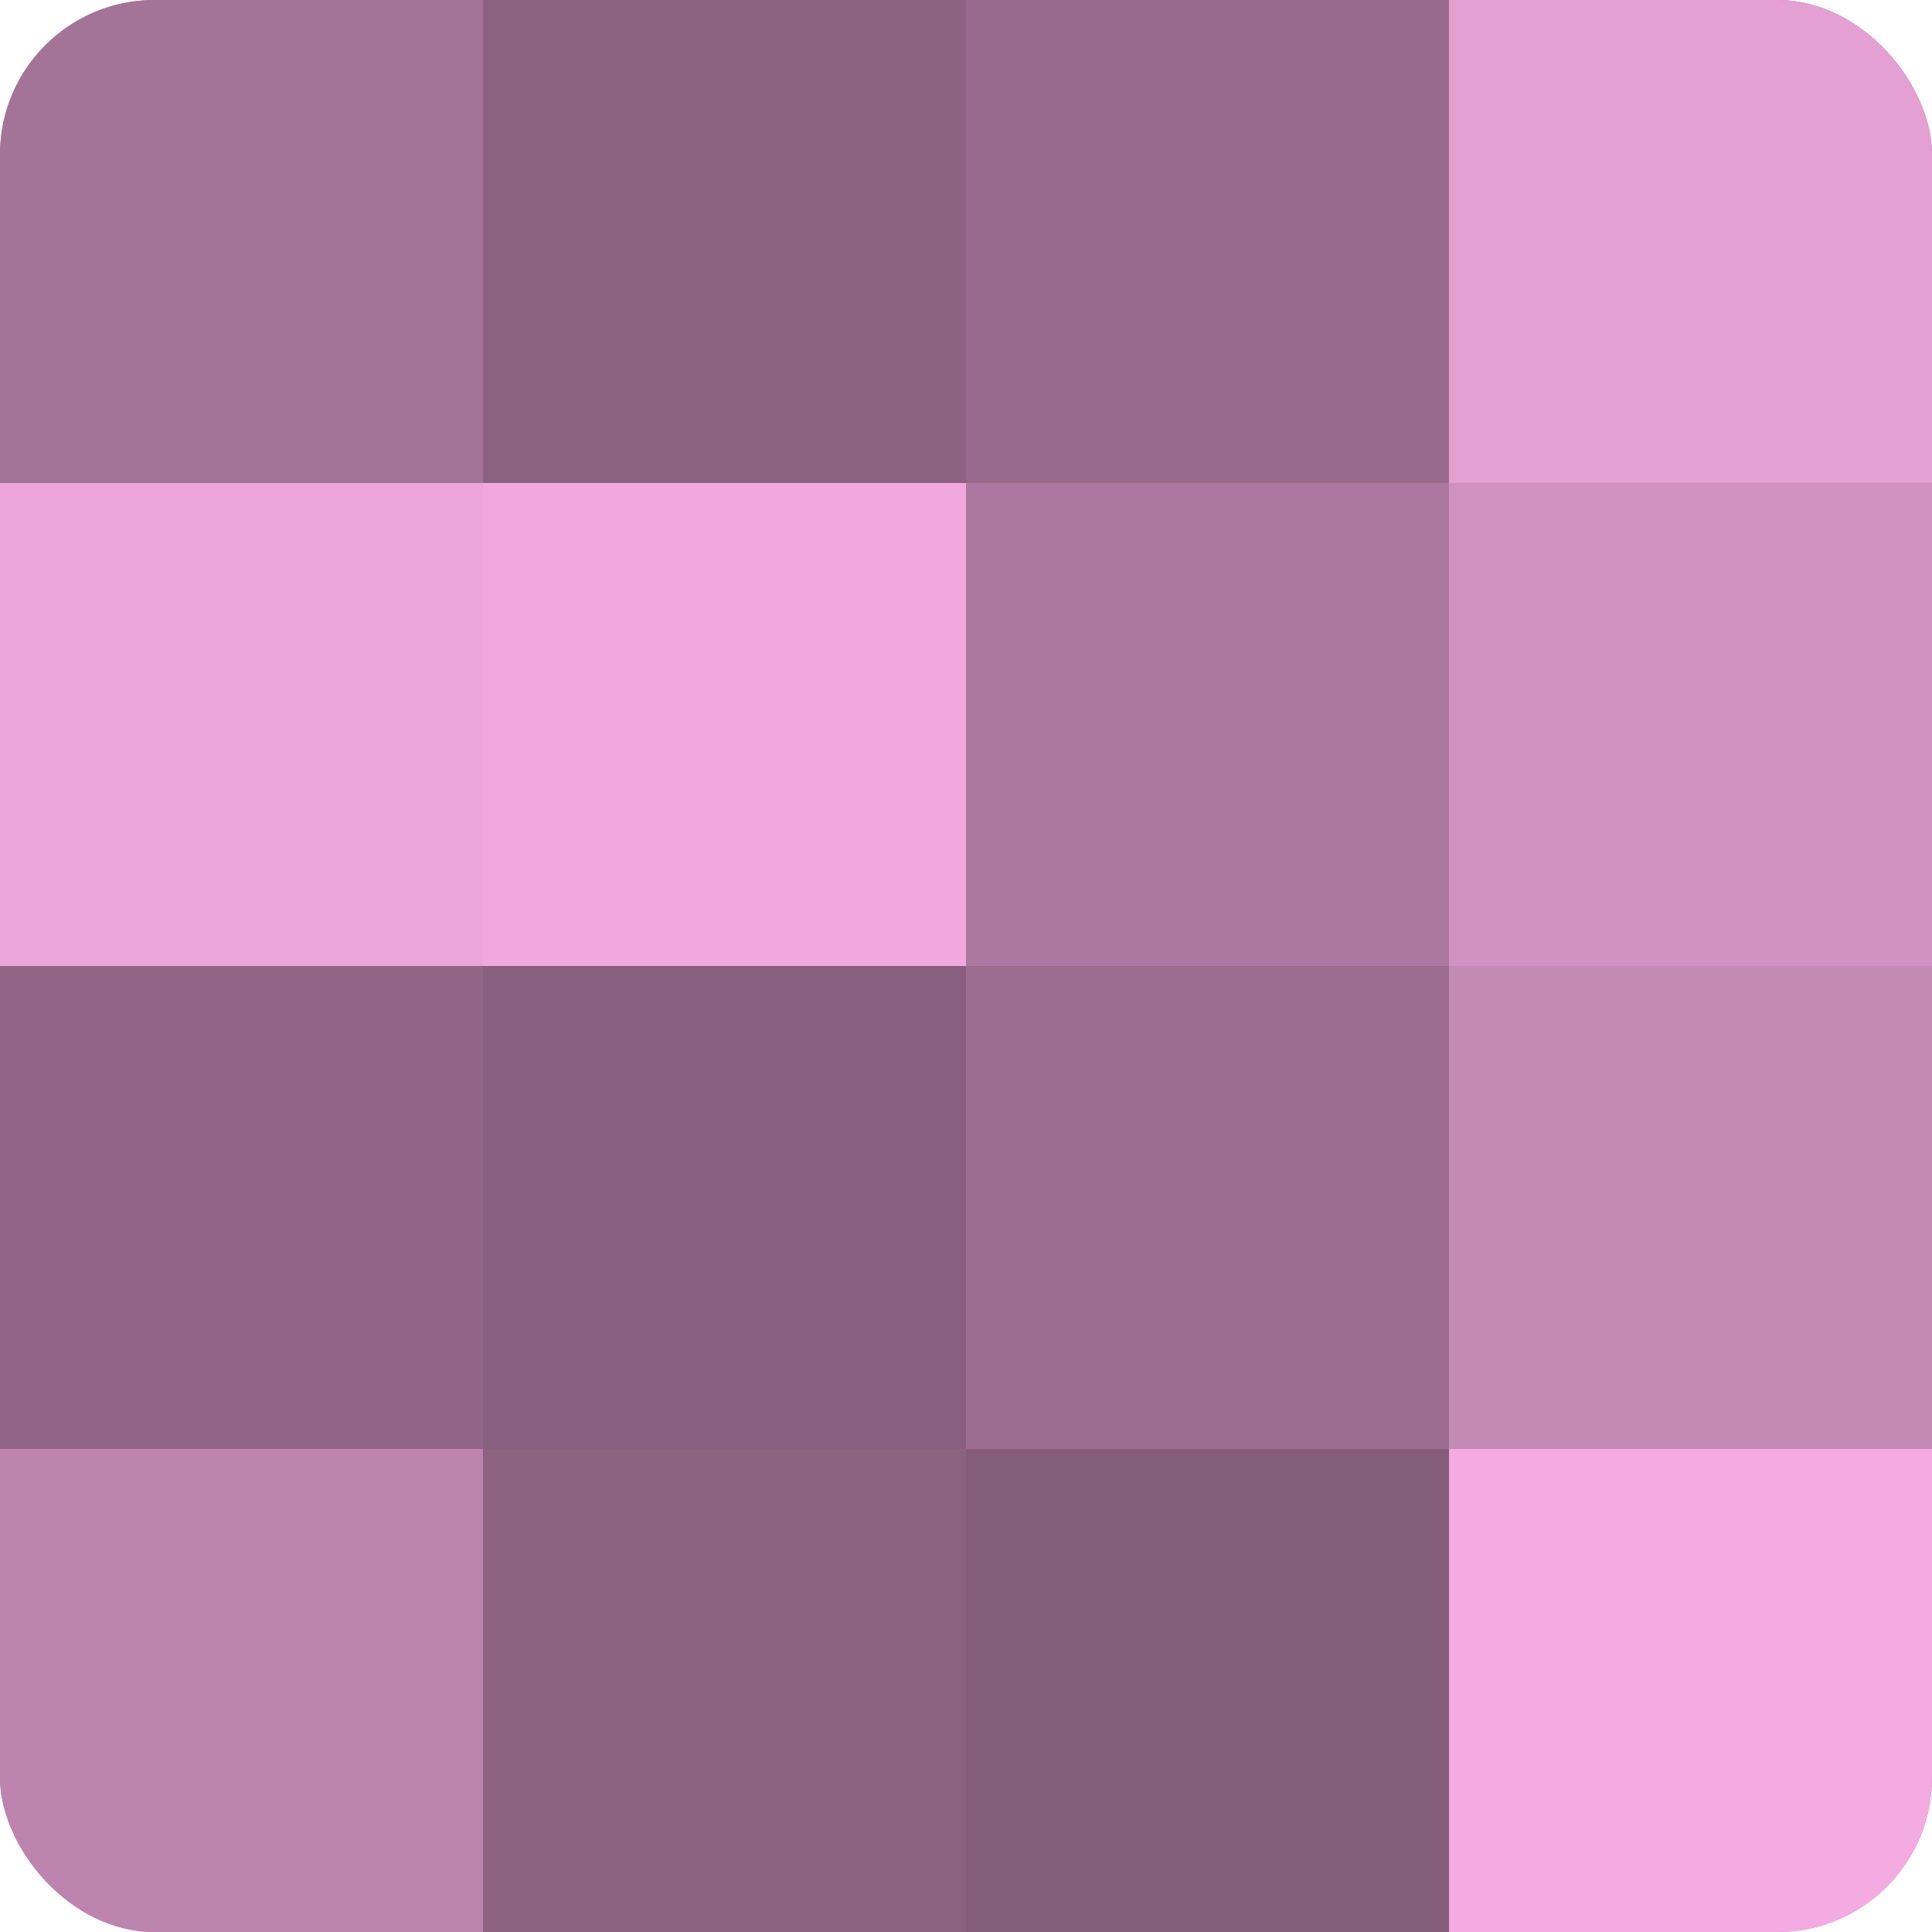
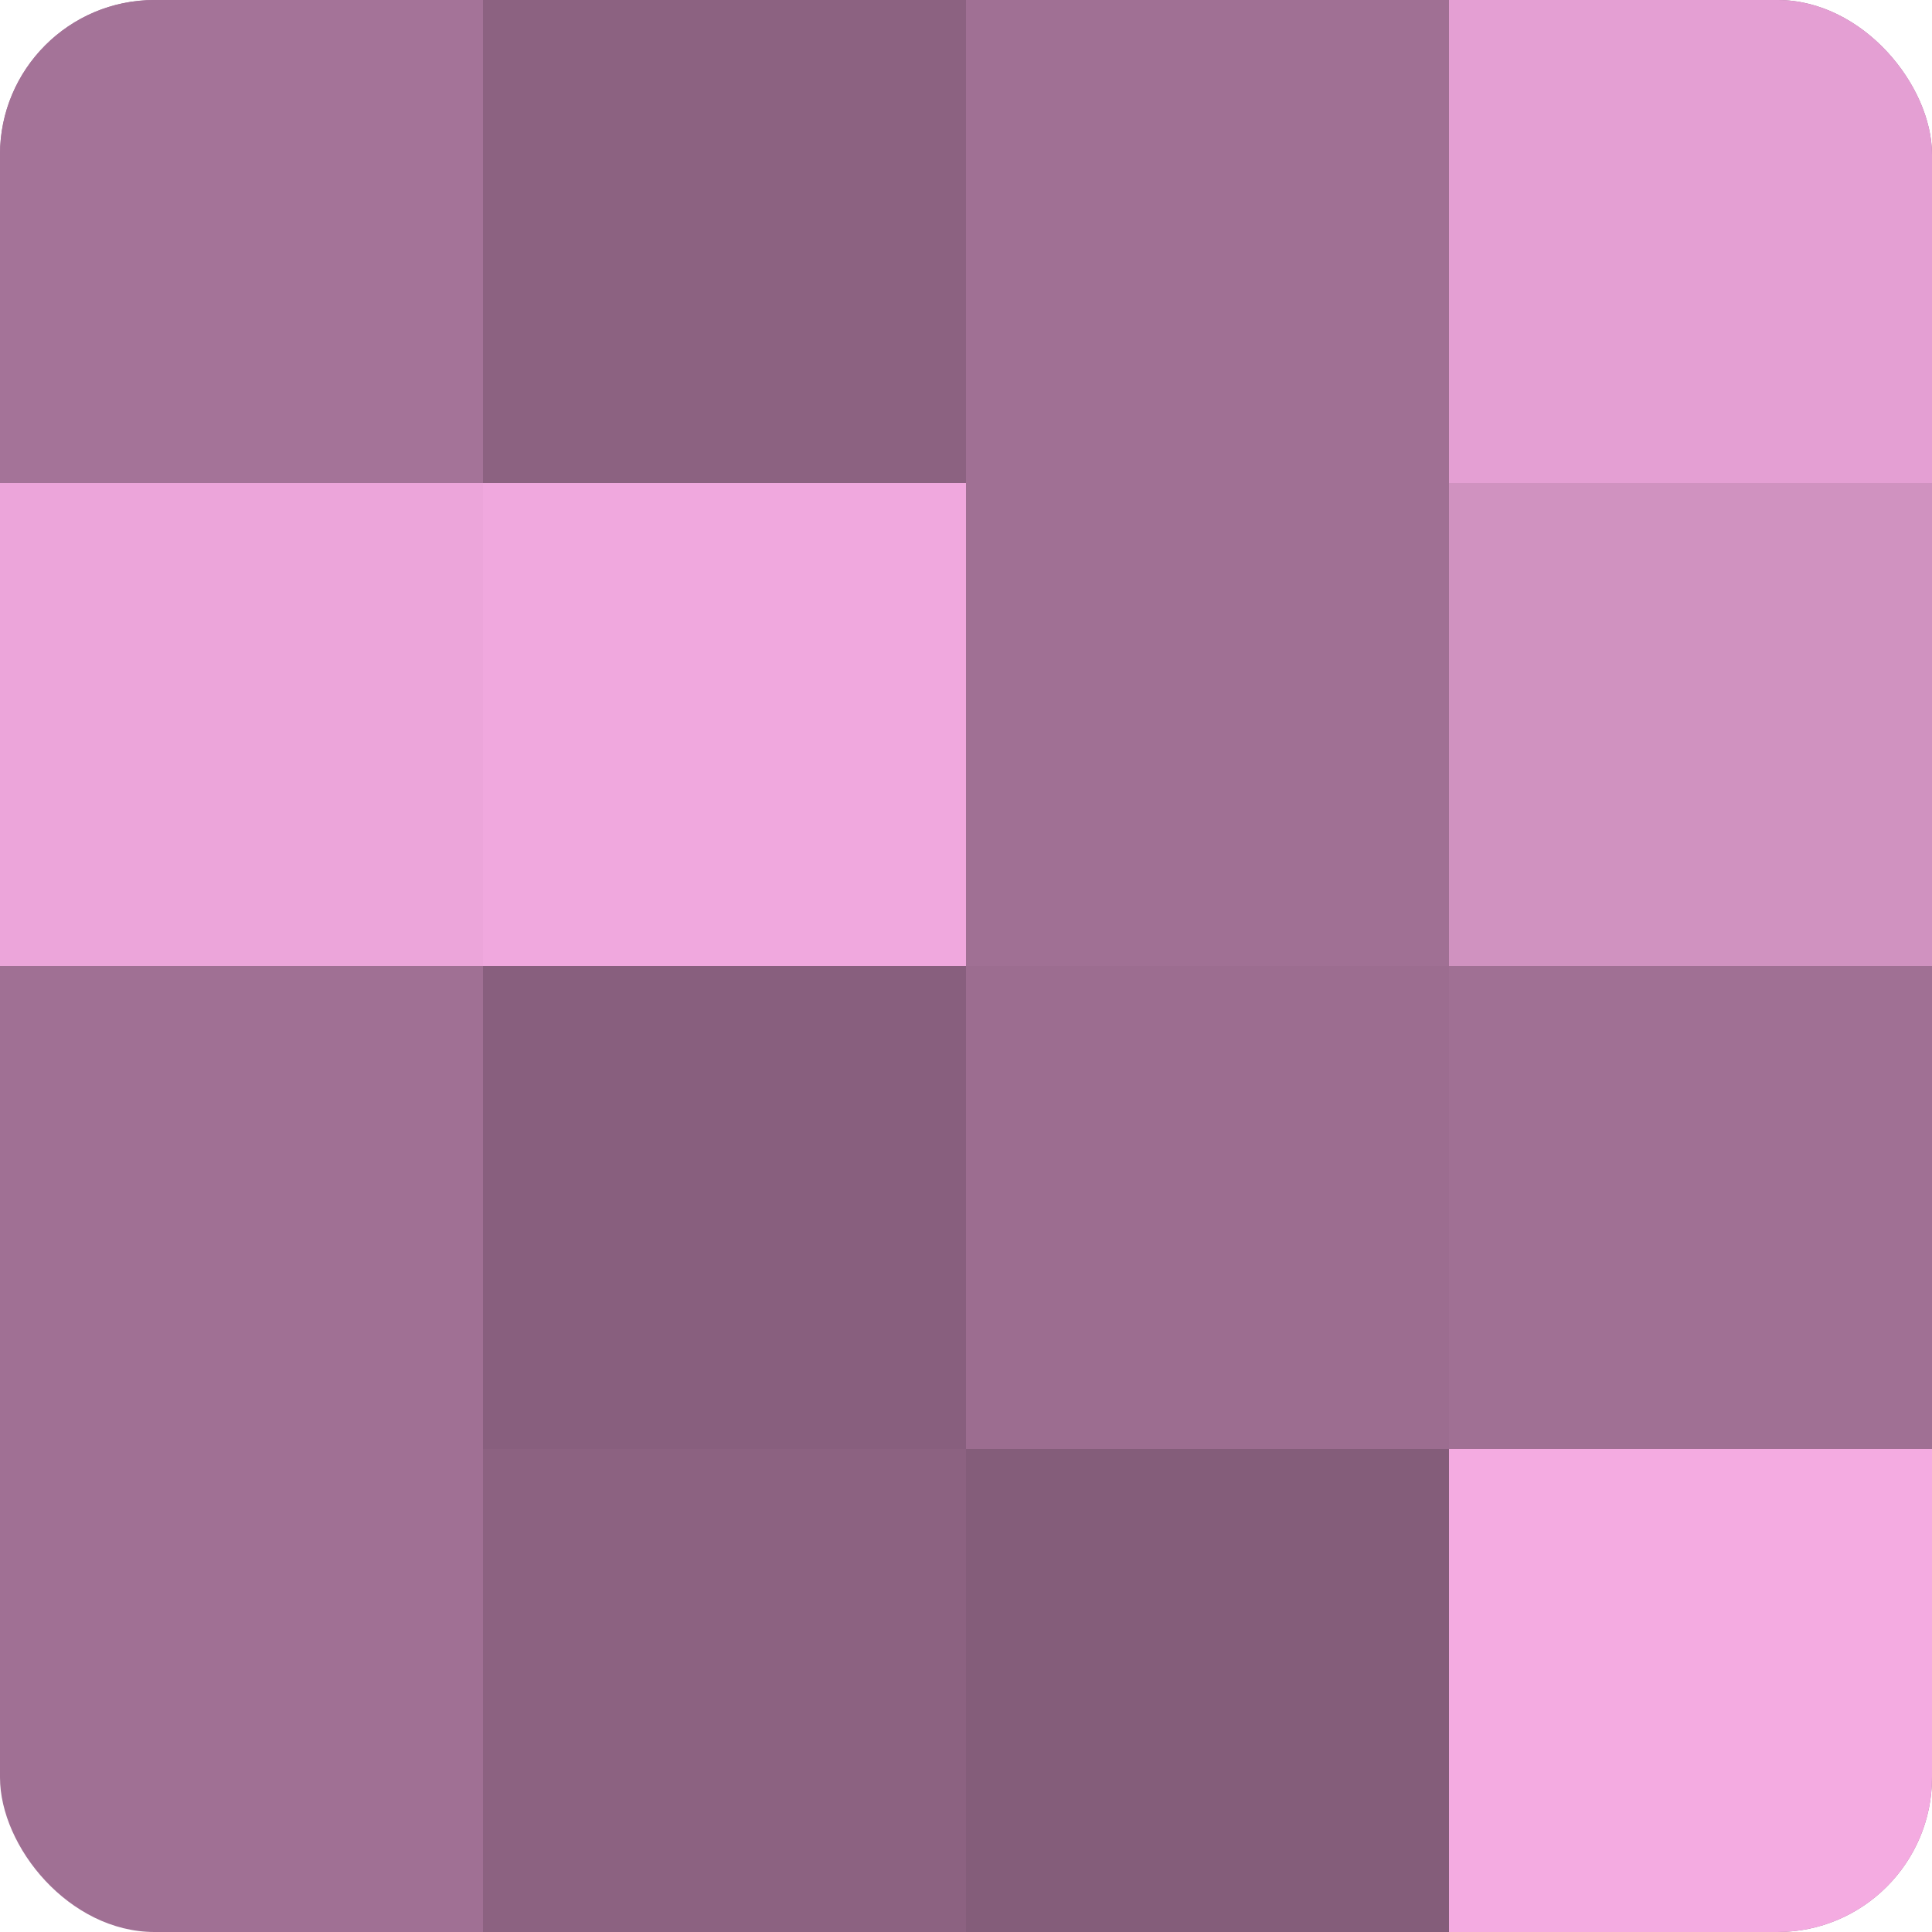
<svg xmlns="http://www.w3.org/2000/svg" width="60" height="60" viewBox="0 0 100 100" preserveAspectRatio="xMidYMid meet">
  <defs>
    <clipPath id="c" width="100" height="100">
      <rect width="100" height="100" rx="8" ry="8" />
    </clipPath>
  </defs>
  <g clip-path="url(#c)">
    <rect width="100" height="100" fill="#a07094" />
    <rect width="25" height="25" fill="#a47398" />
    <rect y="25" width="25" height="25" fill="#eca5da" />
-     <rect y="50" width="25" height="25" fill="#906585" />
-     <rect y="75" width="25" height="25" fill="#bc84ae" />
    <rect x="25" width="25" height="25" fill="#8c6281" />
    <rect x="25" y="25" width="25" height="25" fill="#f0a8de" />
    <rect x="25" y="50" width="25" height="25" fill="#885f7e" />
    <rect x="25" y="75" width="25" height="25" fill="#8c6281" />
-     <rect x="50" width="25" height="25" fill="#986a8d" />
-     <rect x="50" y="25" width="25" height="25" fill="#ac789f" />
    <rect x="50" y="50" width="25" height="25" fill="#9c6d90" />
    <rect x="50" y="75" width="25" height="25" fill="#845d7a" />
    <rect x="75" width="25" height="25" fill="#e49fd3" />
    <rect x="75" y="25" width="25" height="25" fill="#d092c0" />
-     <rect x="75" y="50" width="25" height="25" fill="#c489b5" />
    <rect x="75" y="75" width="25" height="25" fill="#f4abe1" />
  </g>
</svg>